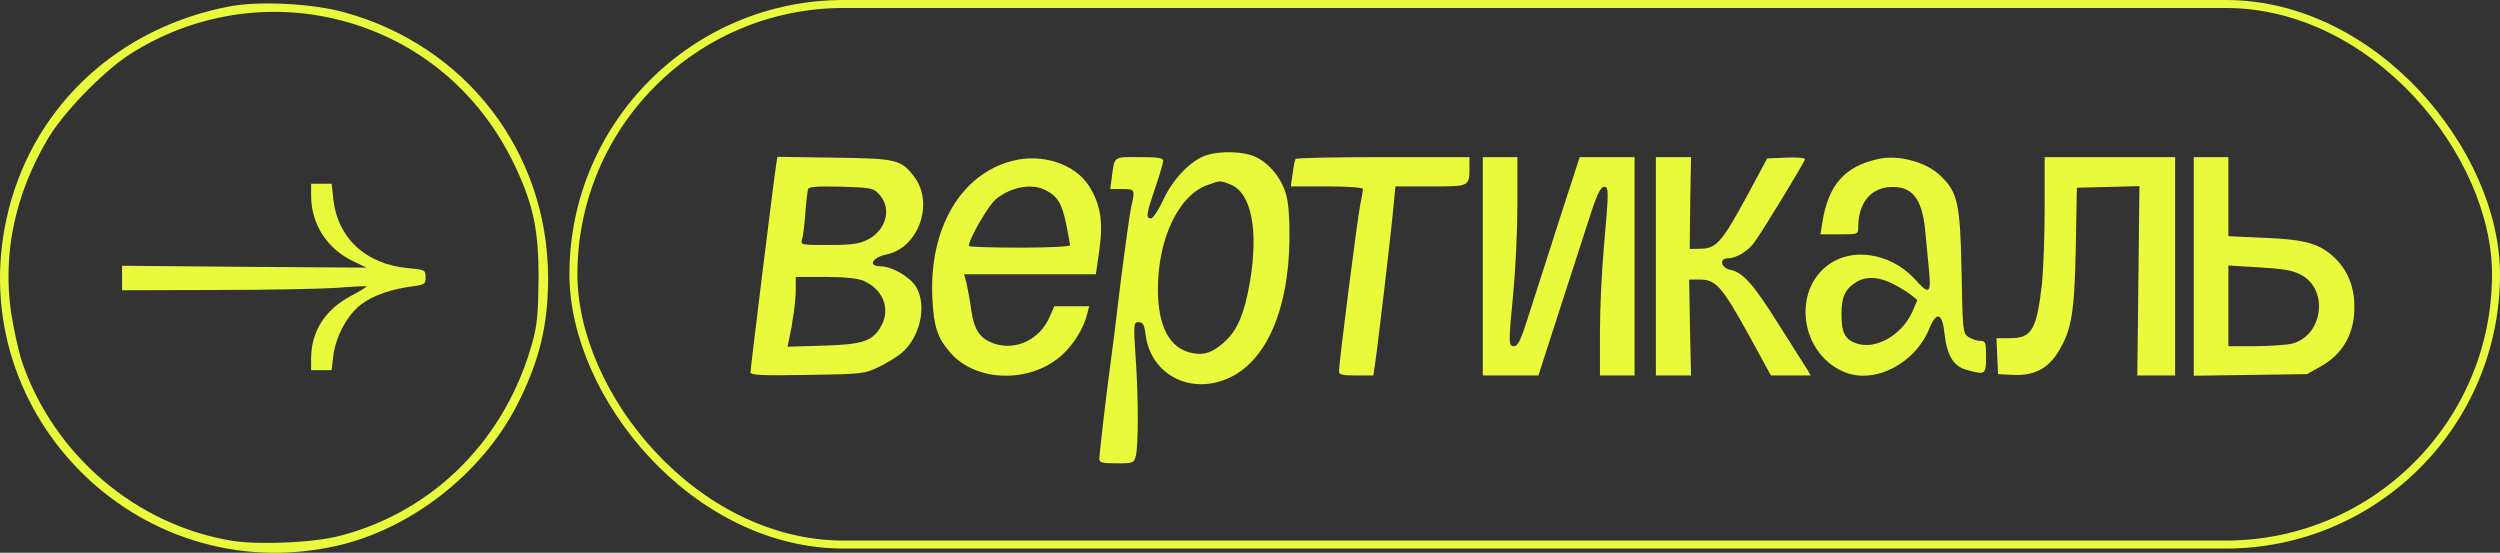
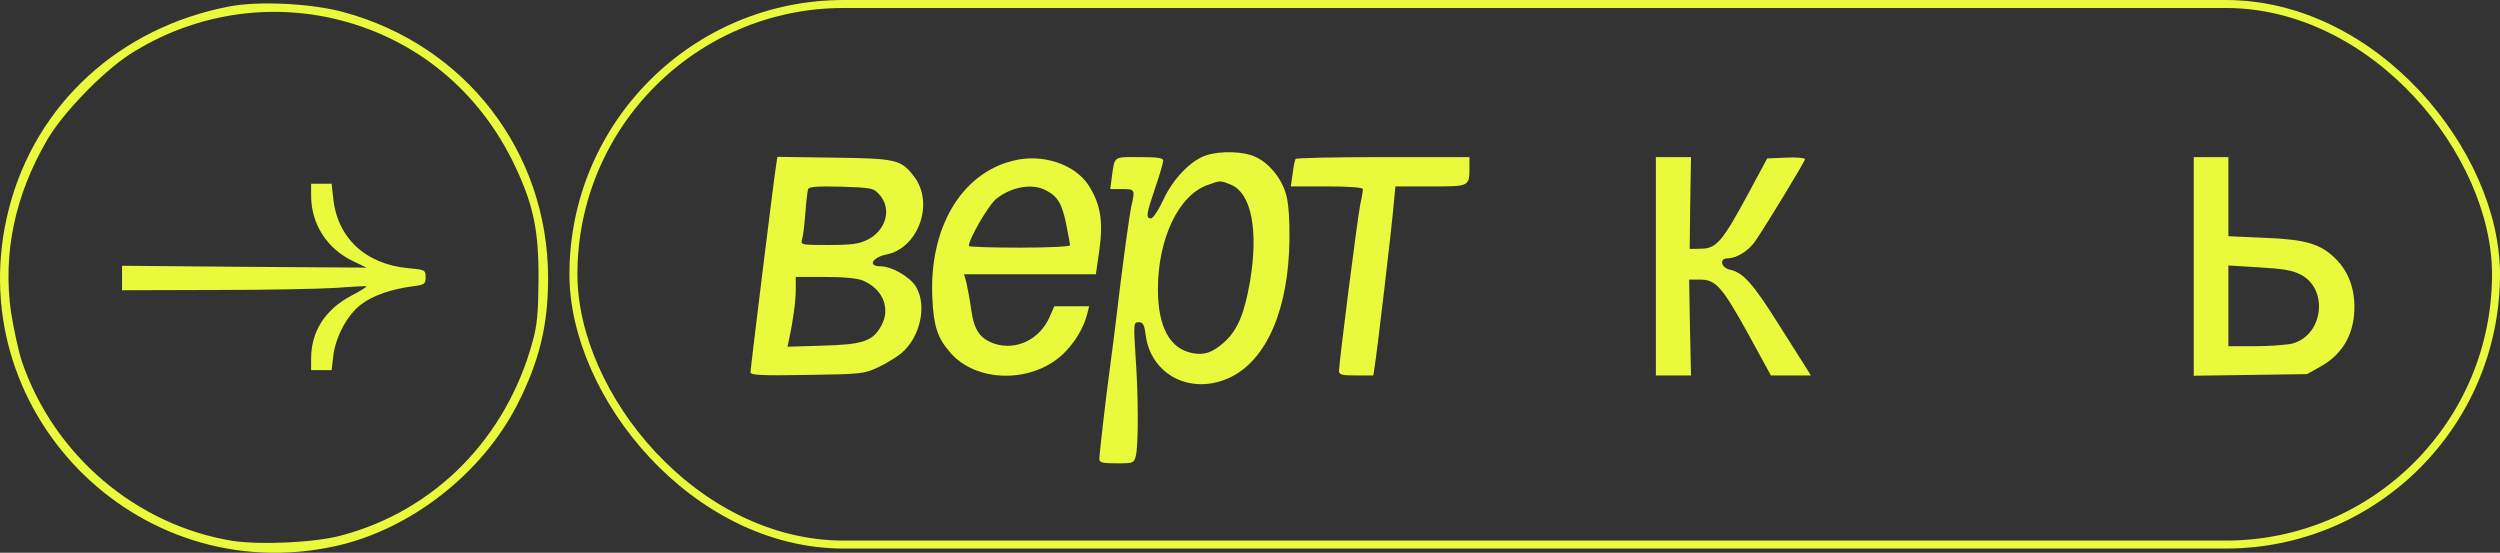
<svg xmlns="http://www.w3.org/2000/svg" width="294" height="65" viewBox="0 0 294 65" fill="none">
  <rect x="0" y="0" width="294" height="65" fill="#333333" stroke="none" />
  <rect x="67.434" y="0.47" width="226.097" height="63.57" rx="31.785" stroke="#E9F93C" stroke-width="0.939" />
  <path d="M141.87 18.257C140.085 18.82 137.956 21.013 136.828 23.455C136.265 24.677 135.607 25.679 135.356 25.679C134.73 25.679 134.793 25.209 135.857 22.077C136.39 20.543 136.797 19.102 136.797 18.883C136.797 18.57 136.108 18.476 133.979 18.476C130.847 18.476 131.098 18.288 130.722 21.044L130.565 22.234H131.974C133.478 22.234 133.509 22.297 133.039 24.269C132.883 24.958 132.319 28.967 131.786 33.194C131.285 37.422 130.722 41.931 130.534 43.215C130.064 46.629 129.281 53.424 129.281 53.988C129.281 54.395 129.657 54.489 131.317 54.489C133.258 54.489 133.352 54.457 133.571 53.612C133.885 52.422 133.885 46.597 133.54 41.869C133.29 38.017 133.321 37.892 133.916 37.892C134.417 37.892 134.574 38.173 134.73 39.395C135.356 44.186 140.21 46.566 144.751 44.343C149.01 42.244 151.546 36.263 151.64 28.184C151.672 25.71 151.515 23.737 151.233 22.829C150.701 20.95 149.229 19.165 147.632 18.445C146.223 17.787 143.53 17.724 141.87 18.257ZM144.782 21.733C147.162 22.735 148.008 27.088 147.006 33.069C146.348 36.889 145.534 38.831 143.968 40.24C142.622 41.462 141.588 41.806 140.21 41.524C137.549 40.992 136.171 38.424 136.171 34.008C136.171 28.058 138.613 22.954 141.995 21.764C143.53 21.201 143.498 21.201 144.782 21.733Z" fill="#E9F93C" />
  <path d="M91.264 19.478C91.014 20.981 88.258 43.309 88.258 43.779C88.258 44.123 89.542 44.186 94.928 44.092C101.316 43.998 101.629 43.967 103.289 43.184C104.229 42.745 105.45 41.994 106.014 41.524C108.237 39.645 109.051 35.887 107.705 33.695C106.953 32.505 104.855 31.315 103.508 31.315C102.037 31.315 102.569 30.282 104.197 29.938C107.987 29.217 109.897 23.925 107.517 20.793C105.982 18.758 105.45 18.633 98.059 18.539L91.421 18.445L91.264 19.478ZM103.477 22.954C104.886 24.582 104.197 27.088 102.037 28.184C101.034 28.685 100.189 28.81 97.465 28.81C94.145 28.81 94.145 28.81 94.333 28.09C94.458 27.714 94.615 26.336 94.709 25.052C94.803 23.768 94.959 22.516 95.022 22.265C95.116 21.952 95.961 21.889 98.936 21.952C102.632 22.077 102.726 22.109 103.477 22.954ZM101.504 33.006C103.79 33.977 104.73 36.2 103.696 38.205C102.694 40.115 101.536 40.522 96.776 40.647L92.611 40.773L92.767 40.052C93.237 37.923 93.581 35.418 93.581 34.071V32.568H97.026C99.249 32.568 100.847 32.724 101.504 33.006Z" fill="#E9F93C" />
  <path d="M119.072 18.914C112.997 20.449 109.239 26.869 109.646 35.073C109.803 38.393 110.241 39.739 111.776 41.493C114.813 44.969 121.17 45.094 124.866 41.775C126.275 40.491 127.465 38.581 127.872 36.858L128.091 36.013H126.056H123.989L123.394 37.359C122.235 39.927 119.511 41.242 116.974 40.428C115.252 39.833 114.563 38.862 114.218 36.451C114.062 35.261 113.78 33.821 113.655 33.257L113.373 32.255H121.108H128.874L129.281 29.436C129.751 26.054 129.438 24.05 128.06 21.858C126.431 19.29 122.548 18.006 119.072 18.914ZM122.955 22.359C124.365 23.079 124.866 23.894 125.367 26.274C125.617 27.526 125.836 28.685 125.836 28.841C125.836 28.998 123.362 29.123 119.886 29.123C116.63 29.123 113.936 29.029 113.936 28.935C113.936 28.09 116.316 23.988 117.225 23.33C119.01 21.952 121.39 21.545 122.955 22.359Z" fill="#E9F93C" />
  <path d="M152.36 18.695C152.266 18.852 152.11 19.603 152.016 20.418L151.796 21.921H156.024C158.498 21.921 160.283 22.046 160.283 22.234C160.283 22.39 160.158 23.205 159.97 24.019C159.657 25.522 157.464 42.683 157.464 43.654C157.464 44.061 157.84 44.155 159.5 44.155H161.504L161.661 43.121C161.911 41.649 163.665 26.837 163.884 24.175L164.103 21.921H168.268C172.903 21.921 172.809 21.983 172.809 19.478V18.476H162.663C157.057 18.476 152.423 18.57 152.36 18.695Z" fill="#E9F93C" />
-   <path d="M174.375 31.315V44.155H177.663H180.92L183.425 36.389C184.803 32.13 186.4 27.182 186.995 25.365C187.715 23.079 188.216 22.046 188.561 21.983C189.218 21.858 189.218 22.359 188.623 28.967C188.373 31.723 188.154 36.263 188.154 39.05V44.155H190.189H192.225V31.315V18.476H188.999H185.774L183.363 25.898C182.047 30 180.45 35.011 179.793 37.015C178.884 39.927 178.509 40.71 178.07 40.71C177.381 40.71 177.381 40.459 177.976 34.29C178.227 31.691 178.446 27.088 178.446 24.019V18.476H176.41H174.375V31.315Z" fill="#E9F93C" />
  <path d="M194.73 31.315V44.155H196.797H198.864L198.739 38.518L198.645 32.881H199.96C201.776 32.881 202.528 33.727 205.66 39.395L208.259 44.155H210.607H212.956L212.518 43.434C212.267 43.059 210.764 40.679 209.167 38.142C206.161 33.351 204.971 32.036 203.467 31.723C202.371 31.503 202.152 30.376 203.186 30.376C204.188 30.376 205.566 29.53 206.317 28.497C207.476 26.869 212.267 18.977 212.267 18.727C212.267 18.57 211.265 18.476 210.044 18.539L207.82 18.633L205.566 22.829C202.559 28.372 201.87 29.217 200.085 29.248L198.708 29.28L198.77 23.862L198.864 18.476H196.797H194.73V31.315Z" fill="#E9F93C" />
-   <path d="M220.879 18.695C216.902 19.572 214.991 21.764 214.302 26.211L214.083 27.558H216.307C218.53 27.558 218.53 27.558 218.53 26.681C218.53 24.019 219.877 22.234 222.037 22.015C224.762 21.764 226.014 23.205 226.39 26.994C226.515 28.403 226.735 30.627 226.86 31.848C227.11 34.541 226.86 34.697 225.231 32.881C222.695 30.063 218.561 29.123 215.68 30.72C210.701 33.476 211.421 41.43 216.87 43.748C220.409 45.219 225.169 42.808 226.891 38.643C227.737 36.545 228.426 36.796 228.676 39.238C228.958 41.806 229.741 43.09 231.275 43.497C233.467 44.123 233.561 44.061 233.561 41.963C233.561 40.209 233.499 40.084 232.841 40.084C232.465 40.084 231.839 39.864 231.463 39.614C230.837 39.176 230.806 38.862 230.68 32.036C230.524 23.894 230.242 22.641 228.206 20.668C226.515 19.04 223.259 18.163 220.879 18.695ZM222.851 33.508C223.509 33.852 224.355 34.384 224.762 34.697L225.482 35.292L224.887 36.67C223.666 39.395 220.628 41.148 218.342 40.397C216.964 39.927 216.557 39.113 216.557 36.952C216.557 34.917 216.964 34.008 218.311 33.163C219.501 32.443 221.067 32.537 222.851 33.508Z" fill="#E9F93C" />
-   <path d="M240.45 24.489C240.45 27.808 240.294 31.785 240.137 33.351C239.511 38.8 238.947 39.77 236.379 39.77H234.782L234.876 41.869L234.97 43.998L236.849 44.092C239.229 44.186 240.857 43.34 242.079 41.336C243.613 38.8 243.958 36.827 244.114 29.123L244.239 22.077L247.903 21.983L251.599 21.889L251.473 33.038L251.348 44.155H253.571H255.795V31.315V18.476H248.123H240.45V24.489Z" fill="#E9F93C" />
  <path d="M257.987 31.346V44.186L264.657 44.092L271.296 43.998L272.925 43.09C275.399 41.712 276.777 39.426 276.87 36.482C276.964 34.04 276.213 32.004 274.741 30.501C272.893 28.653 271.171 28.152 266.223 27.965L262.058 27.777V23.142V18.476H260.023H257.987V31.346ZM270.545 32.286C273.864 33.977 273.238 39.395 269.605 40.397C268.979 40.553 267.037 40.71 265.284 40.71H262.058V35.95V31.221L265.691 31.441C268.415 31.597 269.605 31.785 270.545 32.286Z" fill="#E9F93C" />
  <path d="M27.005 0.752C14.04 3.225 4.207 12.244 1.044 24.551C-4.968 48.006 15.919 69.489 39.562 64.197C48.331 62.224 56.661 55.71 60.825 47.599C63.425 42.495 64.458 38.267 64.458 32.662C64.427 17.85 54.75 5.292 40.345 1.409C36.65 0.407 30.418 0.094 27.005 0.752ZM39.907 2.349C49.051 4.666 56.41 10.772 60.544 19.478C62.736 24.113 63.362 27.088 63.331 32.881C63.299 36.795 63.174 38.205 62.642 40.146C59.542 51.545 51.118 60.063 40.126 62.975C36.995 63.821 30.606 64.103 27.318 63.602C16.013 61.754 6.337 53.518 2.579 42.526C2.172 41.274 1.608 38.674 1.295 36.702C0.324 29.812 1.733 22.985 5.554 16.441C7.37 13.309 12.068 8.455 15.262 6.388C22.589 1.691 31.514 0.219 39.907 2.349Z" fill="#E9F93C" />
  <path d="M36.587 22.985C36.587 26.367 38.466 29.28 41.598 30.752L43.101 31.472L28.727 31.378L14.354 31.253V32.693V34.134L25.251 34.102C31.233 34.102 37.684 33.977 39.562 33.852C41.473 33.695 43.038 33.633 43.101 33.664C43.164 33.727 42.349 34.228 41.285 34.791C38.216 36.42 36.587 38.988 36.587 42.182V43.528H37.809H38.999L39.187 41.9C39.468 39.583 40.846 37.015 42.475 35.793C43.884 34.729 46.076 33.977 48.581 33.664C49.279 33.567 49.649 33.503 49.843 33.351C50.024 33.209 50.053 32.992 50.053 32.599C50.053 32.283 50.044 32.081 49.929 31.942C49.735 31.708 49.241 31.652 47.986 31.535C42.976 31.065 39.656 27.965 39.187 23.299L38.999 21.608H37.809H36.587V22.985Z" fill="#E9F93C" />
</svg>